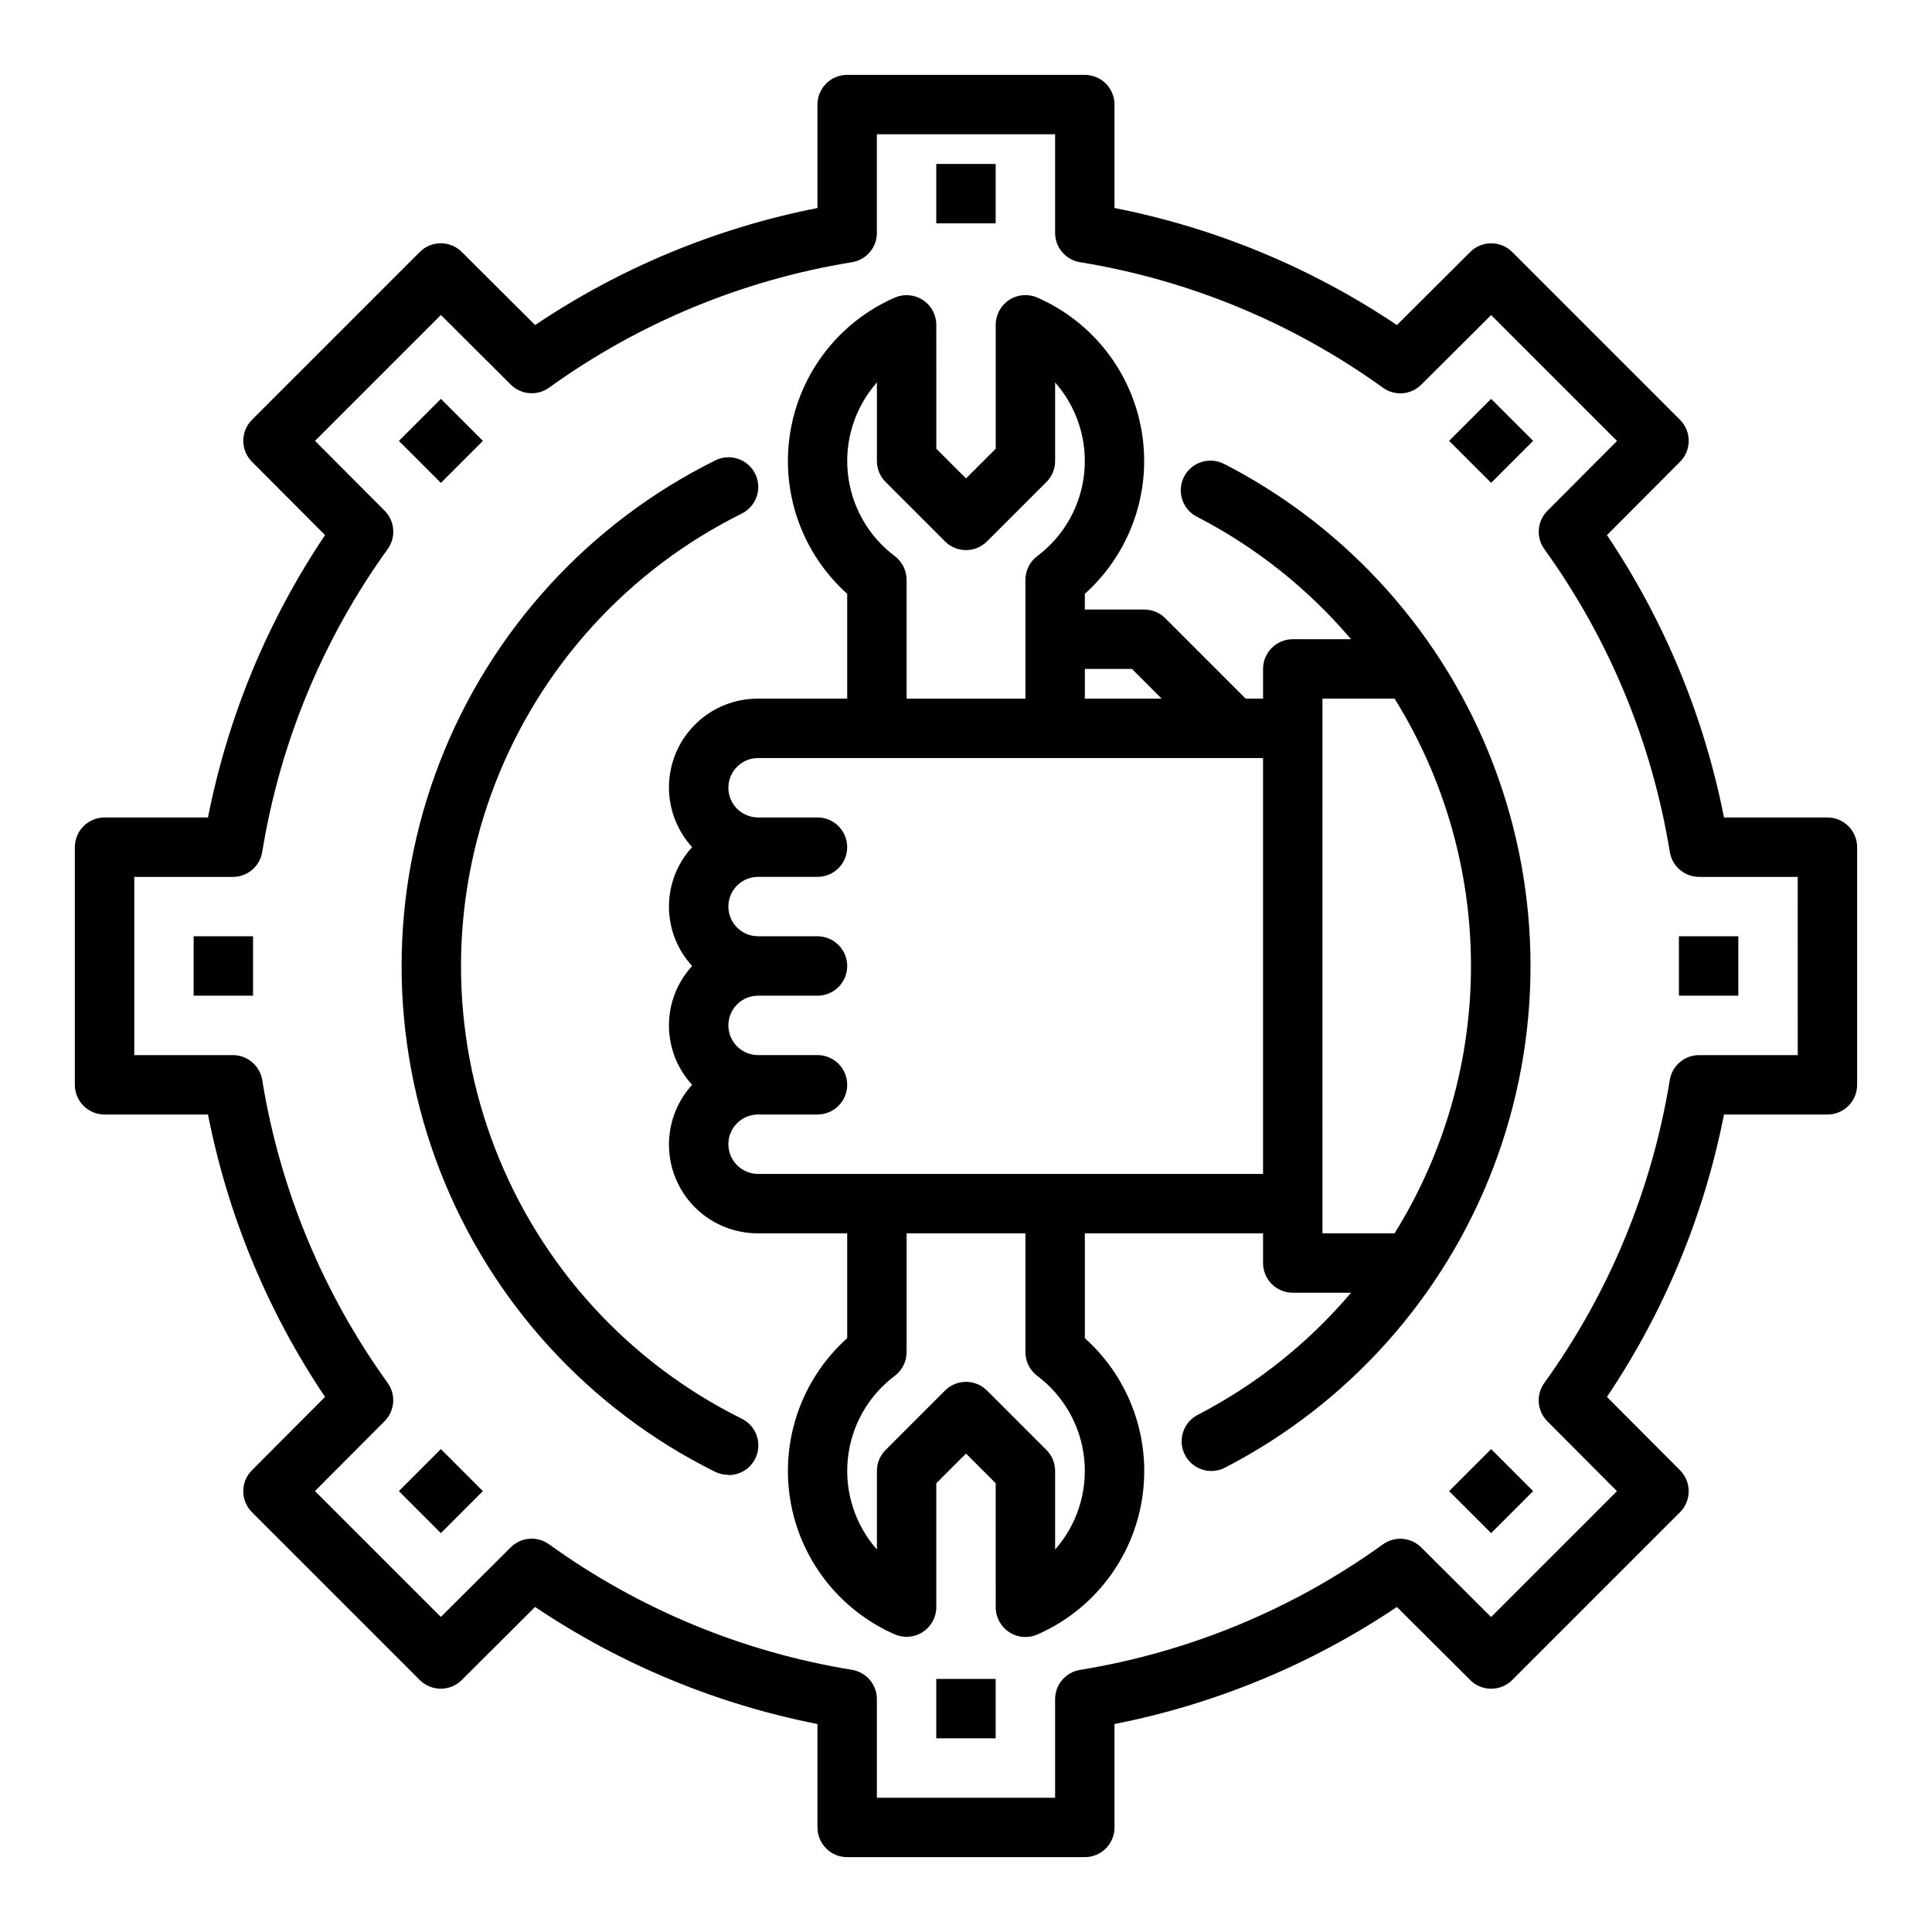
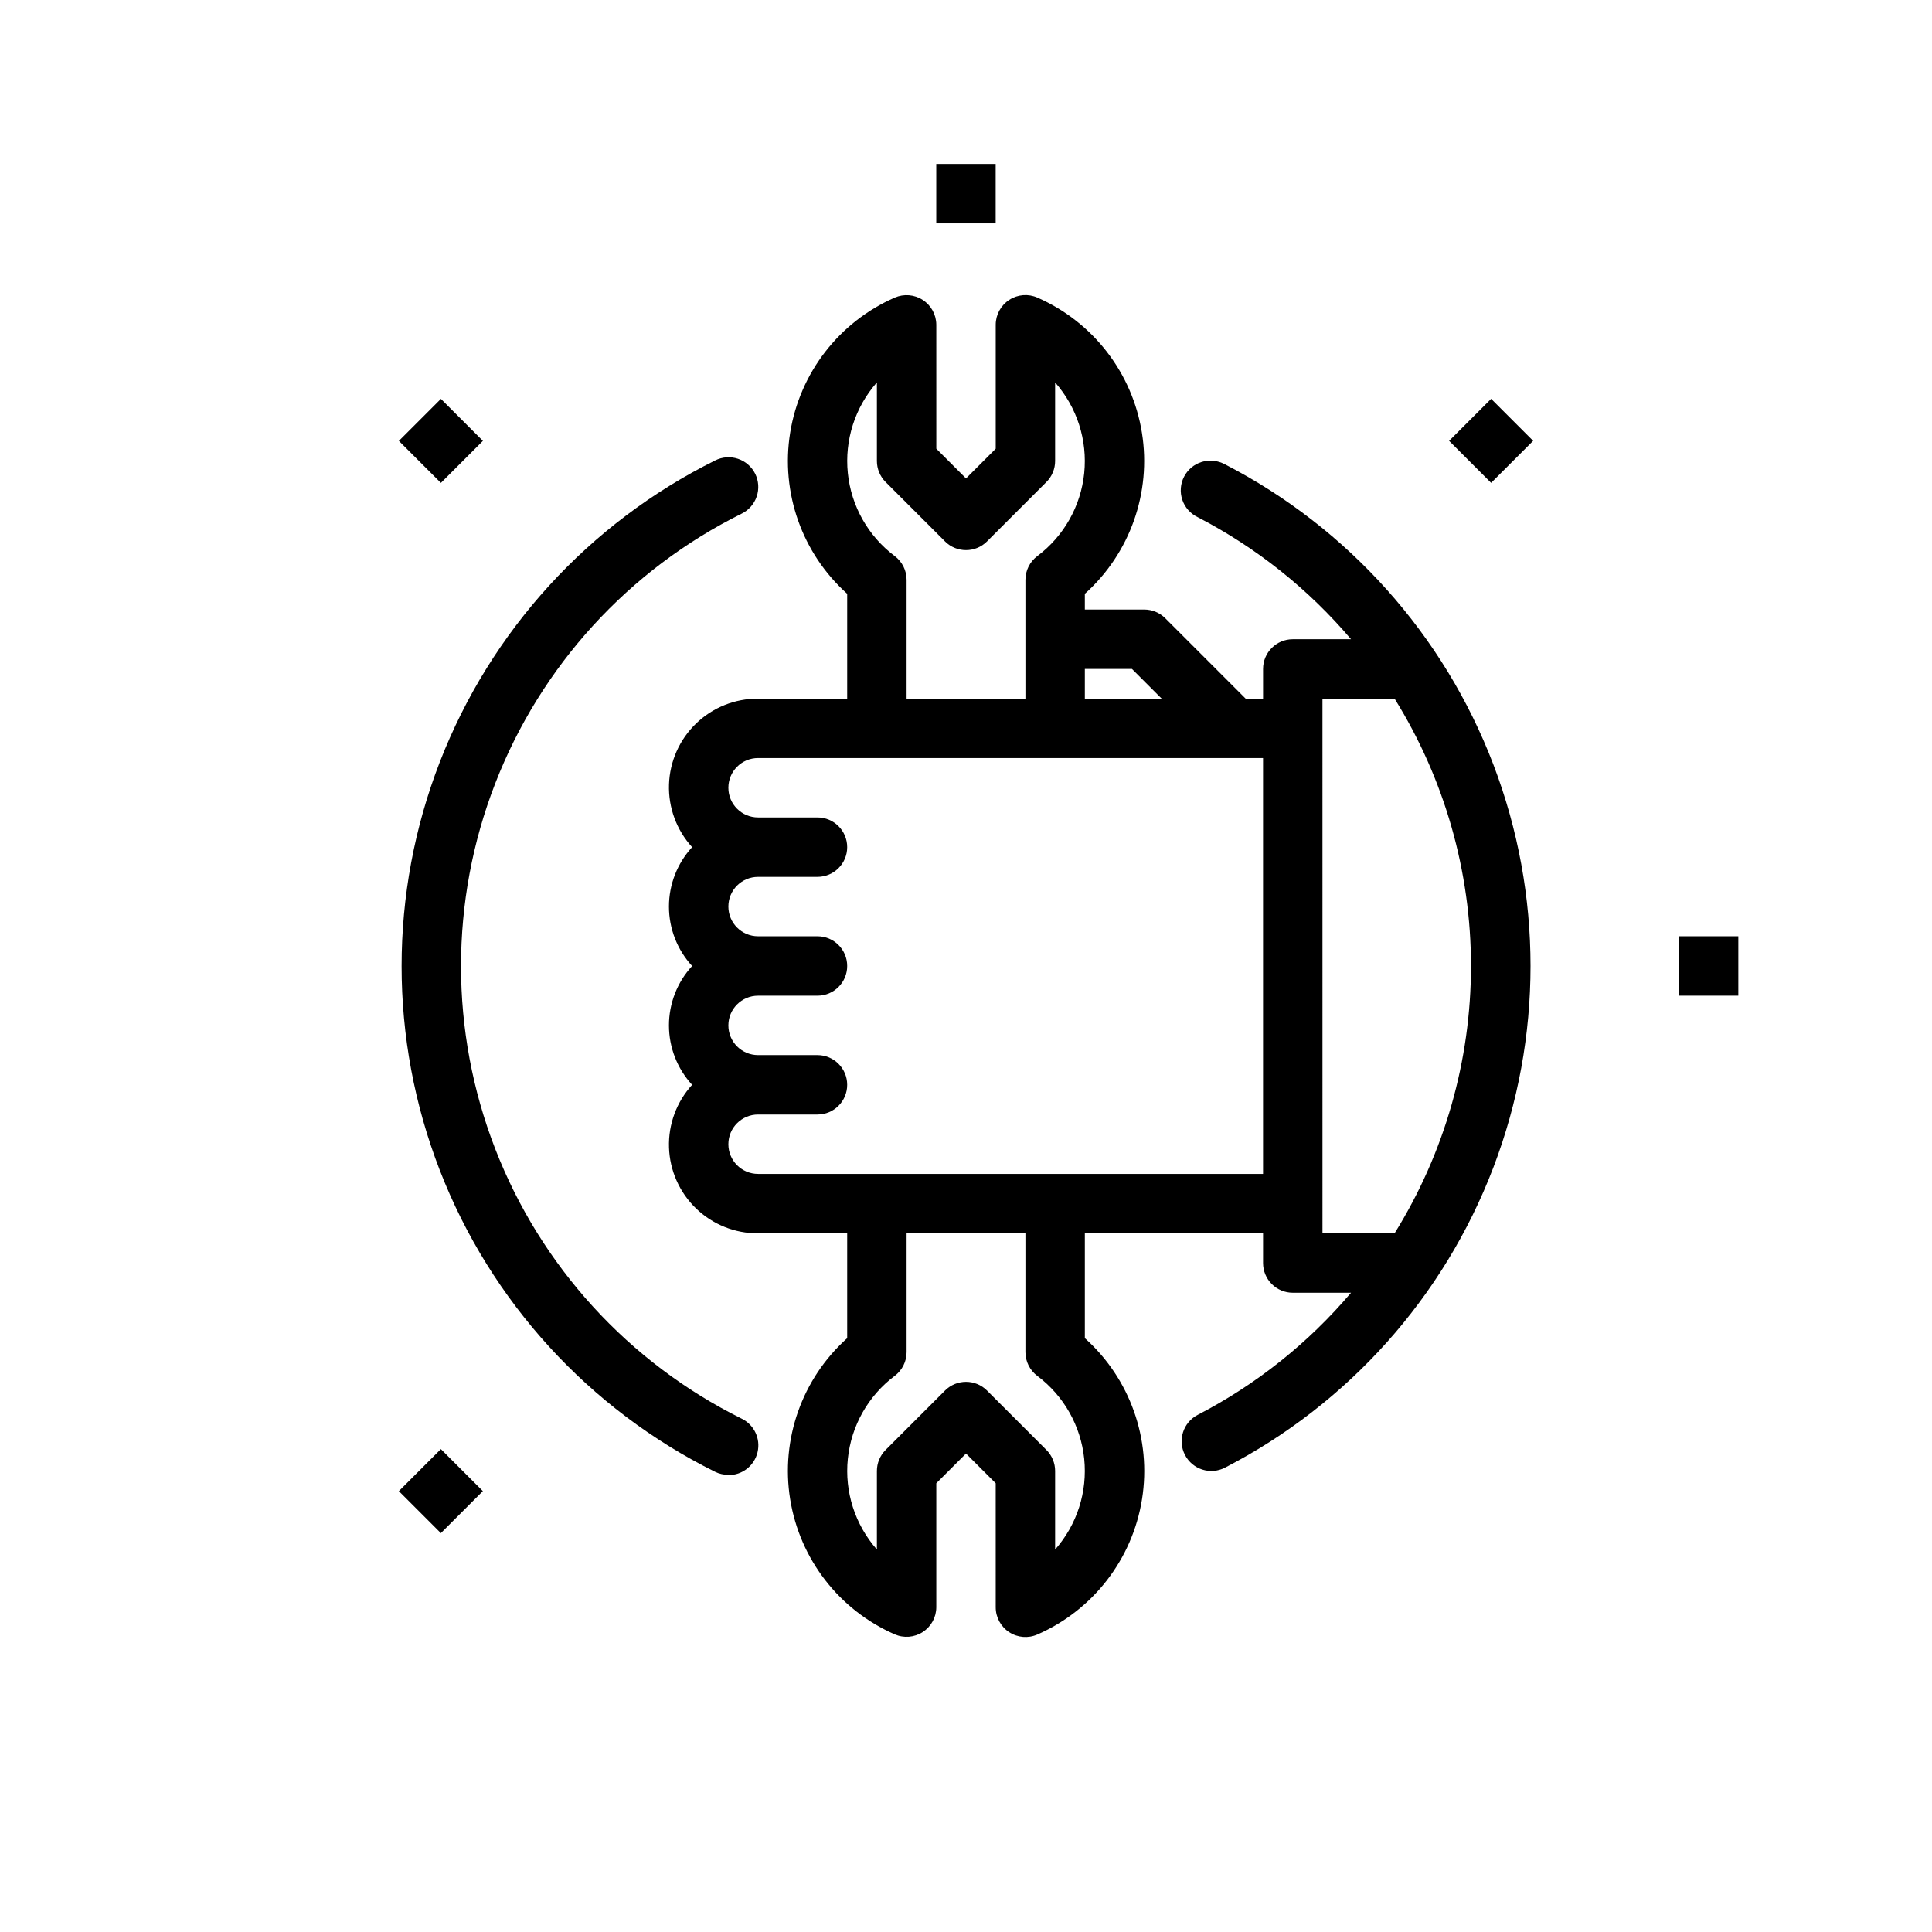
<svg xmlns="http://www.w3.org/2000/svg" fill="#000000" width="800px" height="800px" version="1.1" viewBox="144 144 512 512">
  <g>
-     <path d="m337.02 534.84c-1.211 0.012-2.41-0.258-3.496-0.789-33.441-16.598-59.465-45.102-72.969-79.906-13.5-34.809-13.5-73.406 0-108.21 13.504-34.809 39.527-63.309 72.969-79.91 1.871-0.945 4.043-1.109 6.035-0.445 1.992 0.66 3.637 2.09 4.57 3.965 0.934 1.879 1.078 4.055 0.402 6.039-0.676 1.988-2.117 3.621-4 4.543-29.926 14.852-53.215 40.352-65.297 71.5-12.082 31.145-12.082 65.68 0 96.828 12.082 31.145 35.371 56.648 65.297 71.5 3.316 1.605 5.074 5.297 4.231 8.883-0.84 3.586-4.059 6.109-7.742 6.074z" />
+     <path d="m337.02 534.84c-1.211 0.012-2.41-0.258-3.496-0.789-33.441-16.598-59.465-45.102-72.969-79.906-13.5-34.809-13.5-73.406 0-108.21 13.504-34.809 39.527-63.309 72.969-79.91 1.871-0.945 4.043-1.109 6.035-0.445 1.992 0.66 3.637 2.09 4.57 3.965 0.934 1.879 1.078 4.055 0.402 6.039-0.676 1.988-2.117 3.621-4 4.543-29.926 14.852-53.215 40.352-65.297 71.5-12.082 31.145-12.082 65.68 0 96.828 12.082 31.145 35.371 56.648 65.297 71.5 3.316 1.605 5.074 5.297 4.231 8.883-0.84 3.586-4.059 6.109-7.742 6.074" />
    <path d="m468.59 267.05c-1.859-1.027-4.055-1.258-6.09-0.641-2.035 0.613-3.734 2.027-4.711 3.918-0.977 1.887-1.145 4.09-0.473 6.106s2.133 3.676 4.047 4.598c15.539 8.039 29.355 19.035 40.676 32.371h-15.445c-4.348 0-7.871 3.523-7.871 7.871v7.871h-4.613l-21.309-21.309c-1.477-1.477-3.481-2.305-5.566-2.305h-15.742v-4.164c11.969-10.727 17.668-26.801 15.129-42.672-2.539-15.871-12.969-29.363-27.688-35.82-2.43-1.078-5.238-0.855-7.465 0.59-2.231 1.445-3.582 3.914-3.594 6.574v32.875l-7.871 7.871-7.871-7.871-0.004-32.875c-0.016-2.648-1.363-5.109-3.582-6.551-2.219-1.441-5.012-1.672-7.438-0.613-14.723 6.449-25.16 19.938-27.707 35.809-2.547 15.871 3.144 31.949 15.113 42.684v27.777h-23.617c-6.125-0.023-12.016 2.336-16.426 6.59-4.406 4.25-6.984 10.051-7.18 16.172-0.195 6.121 2.004 12.074 6.129 16.602-3.949 4.289-6.141 9.91-6.141 15.742 0 5.832 2.191 11.453 6.141 15.746-3.949 4.289-6.141 9.91-6.141 15.742 0 5.832 2.191 11.453 6.141 15.746-4.125 4.523-6.324 10.477-6.129 16.598 0.195 6.121 2.773 11.926 7.18 16.176 4.41 4.25 10.301 6.613 16.426 6.586h23.617v27.781c-11.969 10.73-17.66 26.809-15.113 42.68 2.547 15.871 12.984 29.359 27.707 35.809 2.426 1.059 5.219 0.828 7.438-0.613s3.566-3.902 3.582-6.547v-32.875l7.871-7.871 7.871 7.871 0.004 32.875c0 2.66 1.348 5.144 3.578 6.594 2.234 1.453 5.047 1.68 7.481 0.602 14.73-6.457 25.172-19.957 27.711-35.836 2.539-15.883-3.172-31.965-15.152-42.688v-27.781h47.23v7.871c0 2.086 0.828 4.09 2.305 5.566 1.477 1.477 3.481 2.305 5.566 2.305h15.445c-11.305 13.336-25.109 24.332-40.637 32.371-3.859 1.996-5.375 6.746-3.379 10.605 1.996 3.863 6.746 5.379 10.605 3.383 32.691-16.879 58.016-45.207 71.137-79.578 13.121-34.371 13.121-72.367 0-106.74-13.121-34.367-38.445-62.699-71.137-79.578zm-24.613 54.223 7.871 7.871h-20.355v-7.871zm-62.867-29.914c-7.023-5.269-11.531-13.234-12.426-21.973-0.898-8.734 1.895-17.449 7.703-24.039v20.824c0 2.086 0.828 4.09 2.305 5.562l15.746 15.746c3.074 3.074 8.055 3.074 11.129 0l15.746-15.746c1.477-1.473 2.305-3.477 2.305-5.562v-20.816c5.809 6.59 8.602 15.305 7.707 24.039-0.898 8.738-5.402 16.703-12.43 21.973-1.98 1.488-3.148 3.82-3.148 6.301v31.488l-31.488-0.004v-31.492c0-2.481-1.168-4.812-3.148-6.301zm37.785 217.27c7.027 5.269 11.531 13.234 12.43 21.973 0.895 8.738-1.898 17.449-7.707 24.039v-20.82c0-2.09-0.828-4.09-2.305-5.566l-15.746-15.746c-3.074-3.07-8.055-3.07-11.129 0l-15.746 15.746c-1.477 1.477-2.305 3.477-2.305 5.566v20.812c-5.809-6.59-8.602-15.301-7.703-24.039 0.895-8.738 5.402-16.703 12.426-21.973 1.98-1.484 3.148-3.816 3.148-6.289v-31.488h31.488v31.488c0 2.477 1.168 4.809 3.148 6.297zm-73.996-53.531c-4.348 0-7.871-3.523-7.871-7.871 0-4.348 3.523-7.871 7.871-7.871h15.742c4.348 0 7.875-3.523 7.875-7.871 0-4.348-3.527-7.875-7.875-7.875h-15.742c-4.348 0-7.871-3.523-7.871-7.871 0-4.348 3.523-7.871 7.871-7.871h15.742c4.348 0 7.875-3.523 7.875-7.871s-3.527-7.875-7.875-7.875h-15.742c-4.348 0-7.871-3.523-7.871-7.871s3.523-7.871 7.871-7.871h15.742c4.348 0 7.875-3.523 7.875-7.871 0-4.348-3.527-7.875-7.875-7.875h-15.742c-4.348 0-7.871-3.523-7.871-7.871s3.523-7.871 7.871-7.871h133.82v110.21zm149.57 15.742-0.004-141.7h19.113c13.234 21.266 20.246 45.809 20.246 70.852s-7.012 49.586-20.246 70.848z" />
    <path d="m528.03 260.83 11.133-11.133 11.133 11.133-11.133 11.133z" />
    <path d="m588.93 392.12h15.742v15.742h-15.742z" />
-     <path d="m628.29 360.64h-27.414c-5.269-26.754-15.812-52.191-31.016-74.828l19.363-19.43h0.004c3.066-3.074 3.066-8.051 0-11.125l-44.477-44.477c-3.074-3.066-8.051-3.066-11.125 0l-19.43 19.363 0.004 0.004c-22.641-15.211-48.082-25.754-74.84-31.023v-27.41c0-2.09-0.832-4.09-2.305-5.566-1.477-1.477-3.481-2.309-5.566-2.309h-62.977c-4.348 0-7.875 3.527-7.875 7.875v27.41c-26.754 5.266-52.191 15.809-74.828 31.016l-19.43-19.363v-0.004c-3.074-3.066-8.051-3.066-11.125 0l-44.477 44.477c-3.066 3.074-3.066 8.051 0 11.125l19.363 19.43h0.004c-15.207 22.637-25.754 48.078-31.023 74.836h-27.41c-4.348 0-7.875 3.527-7.875 7.875v62.977c0 2.086 0.832 4.09 2.309 5.566 1.477 1.473 3.477 2.305 5.566 2.305h27.41c5.266 26.754 15.809 52.195 31.016 74.832l-19.363 19.43-0.004-0.004c-3.066 3.074-3.066 8.051 0 11.125l44.477 44.477c3.074 3.066 8.051 3.066 11.125 0l19.43-19.363v-0.004c22.637 15.211 48.078 25.758 74.836 31.023v27.414c0 2.086 0.832 4.09 2.309 5.566 1.477 1.473 3.477 2.305 5.566 2.305h62.977c2.086 0 4.09-0.832 5.566-2.305 1.473-1.477 2.305-3.481 2.305-5.566v-27.414c26.754-5.266 52.195-15.809 74.832-31.016l19.43 19.363-0.004 0.004c3.074 3.066 8.051 3.066 11.125 0l44.477-44.477c3.066-3.074 3.066-8.051 0-11.125l-19.363-19.43-0.004 0.004c15.211-22.641 25.758-48.082 31.023-74.84h27.414c2.086 0 4.09-0.832 5.566-2.305 1.473-1.477 2.305-3.481 2.305-5.566v-62.977c0-2.09-0.832-4.09-2.305-5.566-1.477-1.477-3.481-2.309-5.566-2.309zm-7.871 62.977h-26.137c-3.867 0-7.164 2.805-7.777 6.621-4.703 28.965-16.082 56.438-33.238 80.246-2.262 3.125-1.93 7.426 0.789 10.164l18.461 18.523-33.363 33.363-18.523-18.461c-2.738-2.719-7.039-3.051-10.164-0.789-23.805 17.16-51.277 28.543-80.246 33.254-3.801 0.617-6.594 3.894-6.606 7.746v26.133h-47.23v-26.133c0-3.863-2.805-7.156-6.621-7.769-28.965-4.711-56.441-16.094-80.246-33.254-3.125-2.262-7.426-1.93-10.164 0.789l-18.523 18.461-33.363-33.363 18.461-18.523c2.719-2.738 3.051-7.039 0.789-10.164-17.145-23.801-28.52-51.266-33.219-80.223-0.617-3.816-3.914-6.621-7.777-6.621h-26.137v-47.23h26.137c3.863 0.004 7.16-2.805 7.777-6.621 4.703-28.965 16.082-56.438 33.234-80.246 2.262-3.125 1.93-7.426-0.789-10.164l-18.461-18.523 33.363-33.363 18.523 18.461c2.738 2.719 7.039 3.051 10.164 0.789 23.805-17.148 51.273-28.523 80.23-33.227 3.816-0.617 6.621-3.906 6.621-7.769v-26.137h47.23v26.137c0.004 3.863 2.809 7.152 6.621 7.769 28.965 4.707 56.441 16.094 80.246 33.25 3.125 2.262 7.426 1.93 10.164-0.789l18.523-18.461 33.363 33.363-18.461 18.523c-2.719 2.738-3.051 7.039-0.789 10.164 17.152 23.809 28.531 51.281 33.238 80.246 0.621 3.801 3.906 6.594 7.762 6.598h26.133z" />
-     <path d="m528.03 539.16 11.133-11.133 11.133 11.133-11.133 11.133z" />
-     <path d="m392.12 588.93h15.742v15.742h-15.742z" />
    <path d="m249.7 539.16 11.133-11.133 11.133 11.133-11.133 11.133z" />
-     <path d="m195.32 392.12h15.742v15.742h-15.742z" />
    <path d="m249.71 260.84 11.133-11.133 11.133 11.133-11.133 11.133z" />
    <path d="m392.12 187.45h15.742v15.742h-15.742z" />
  </g>
</svg>